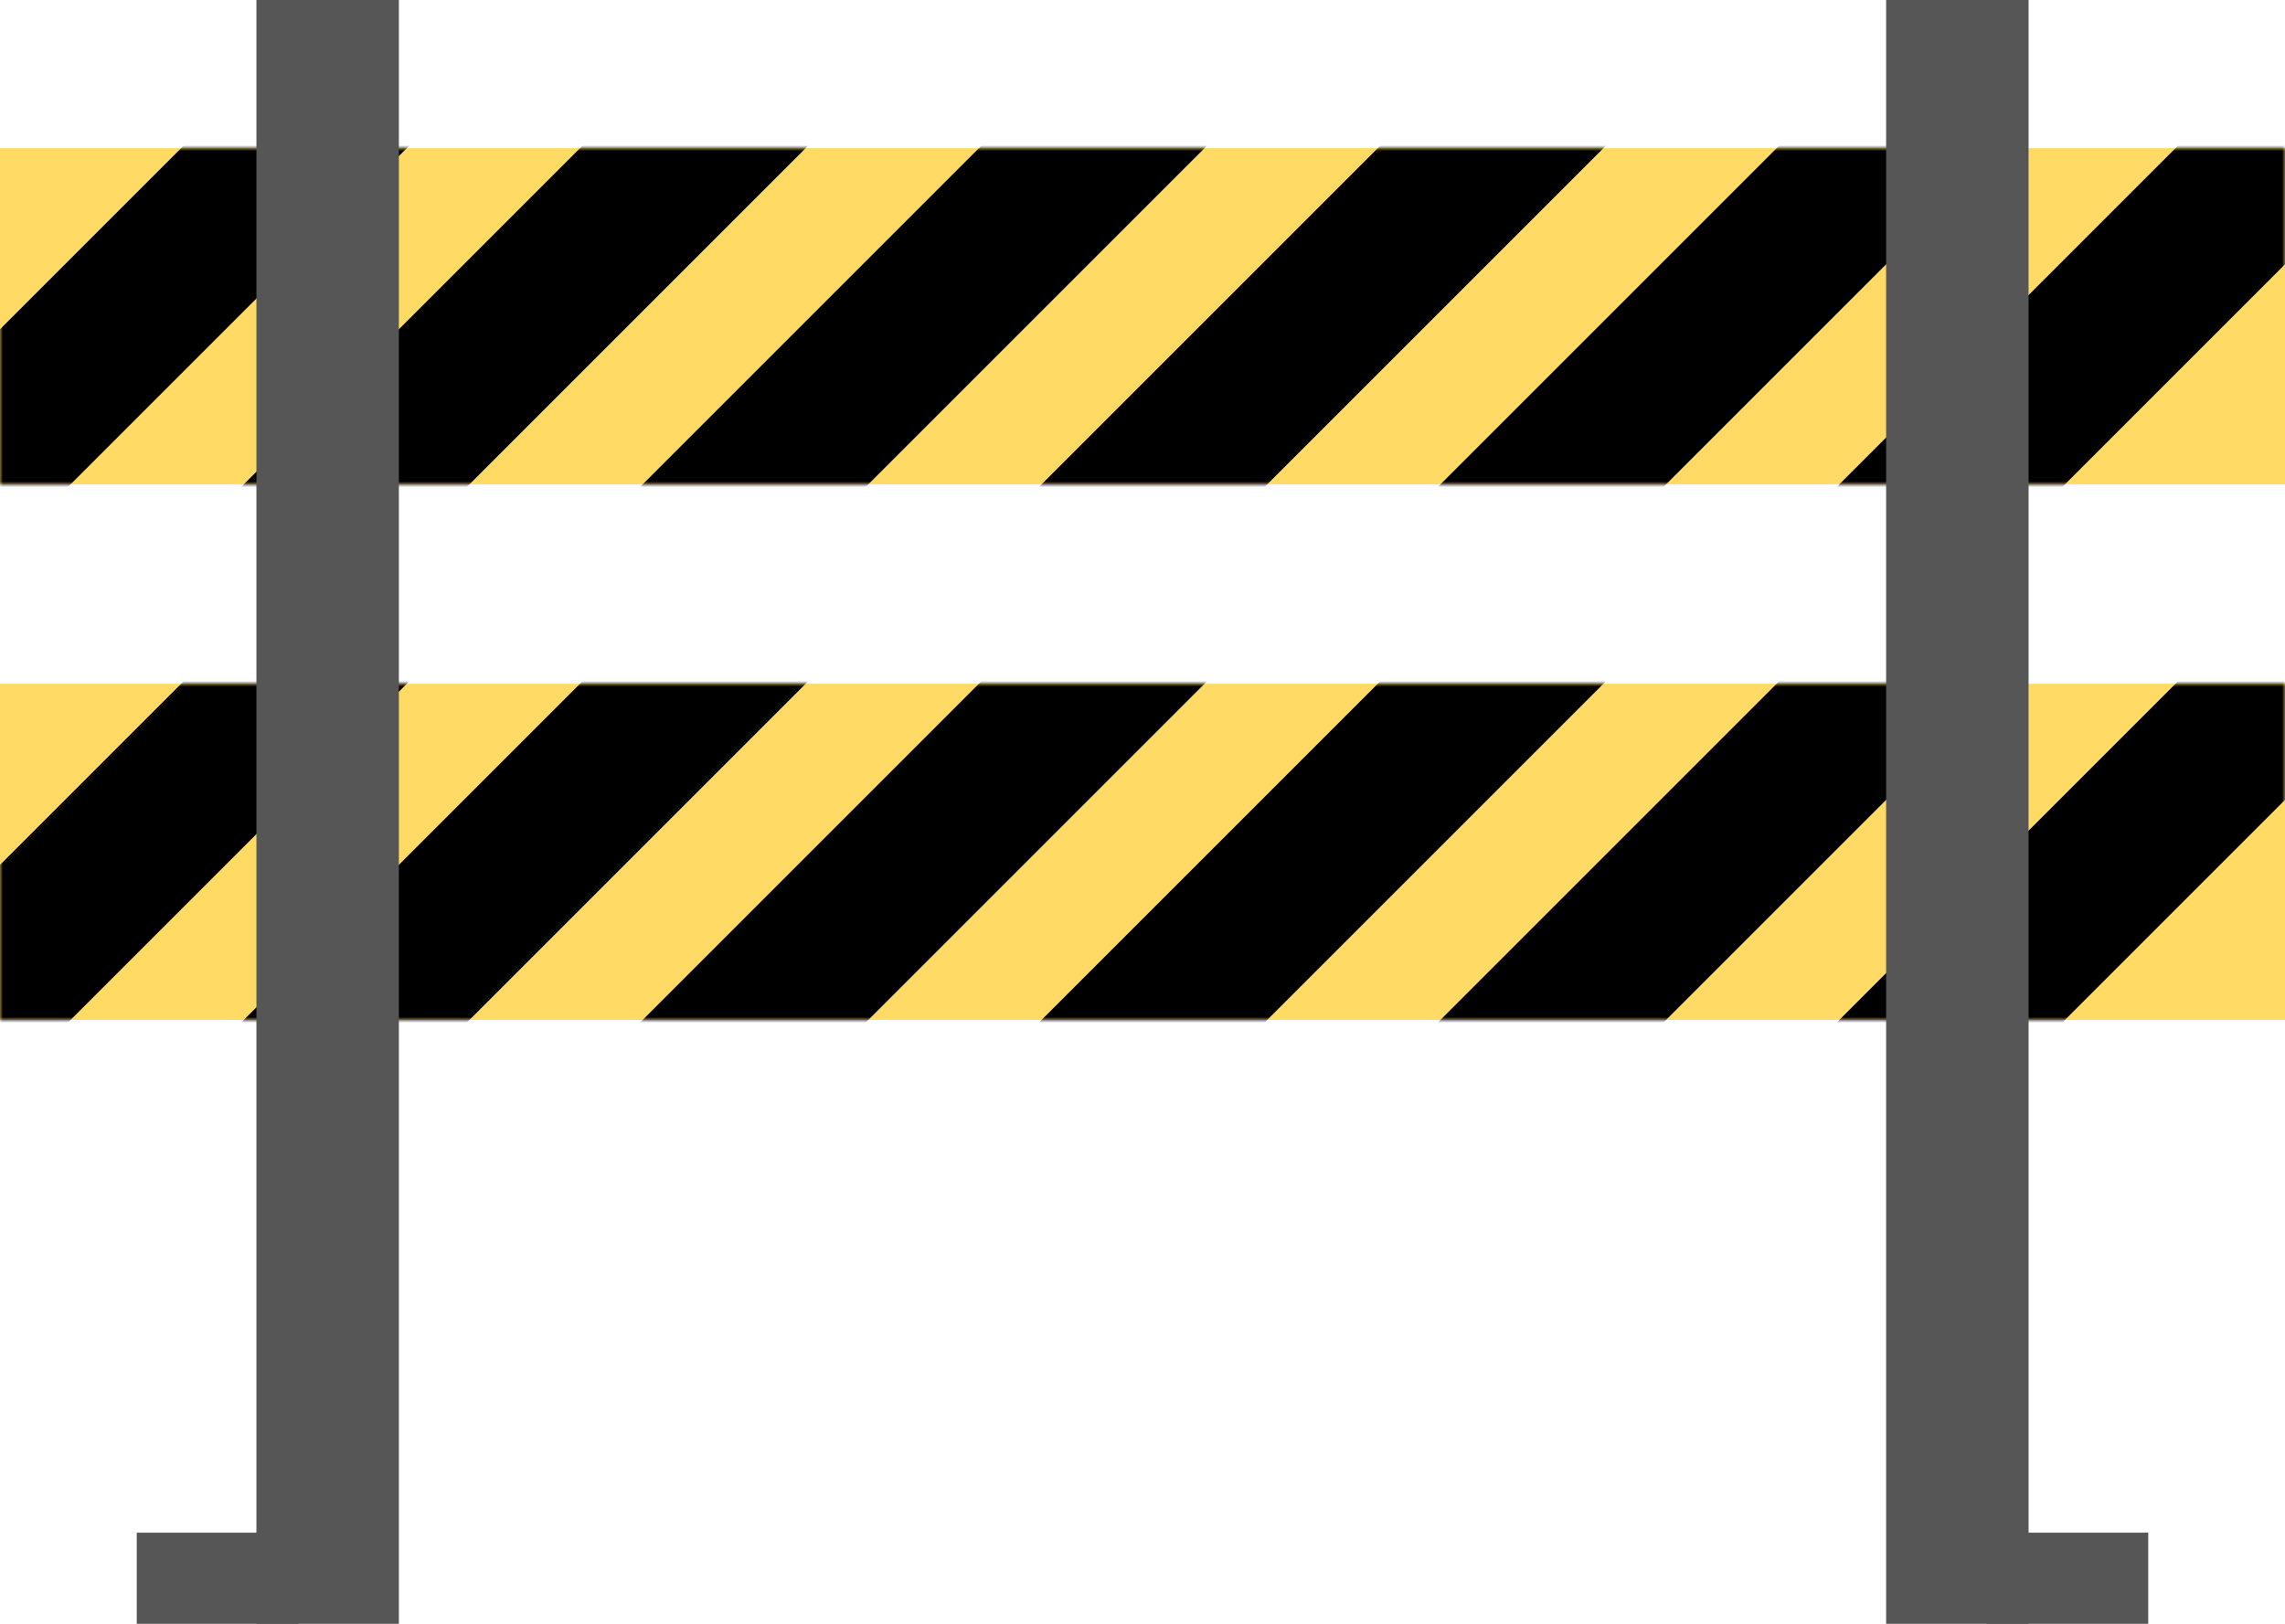
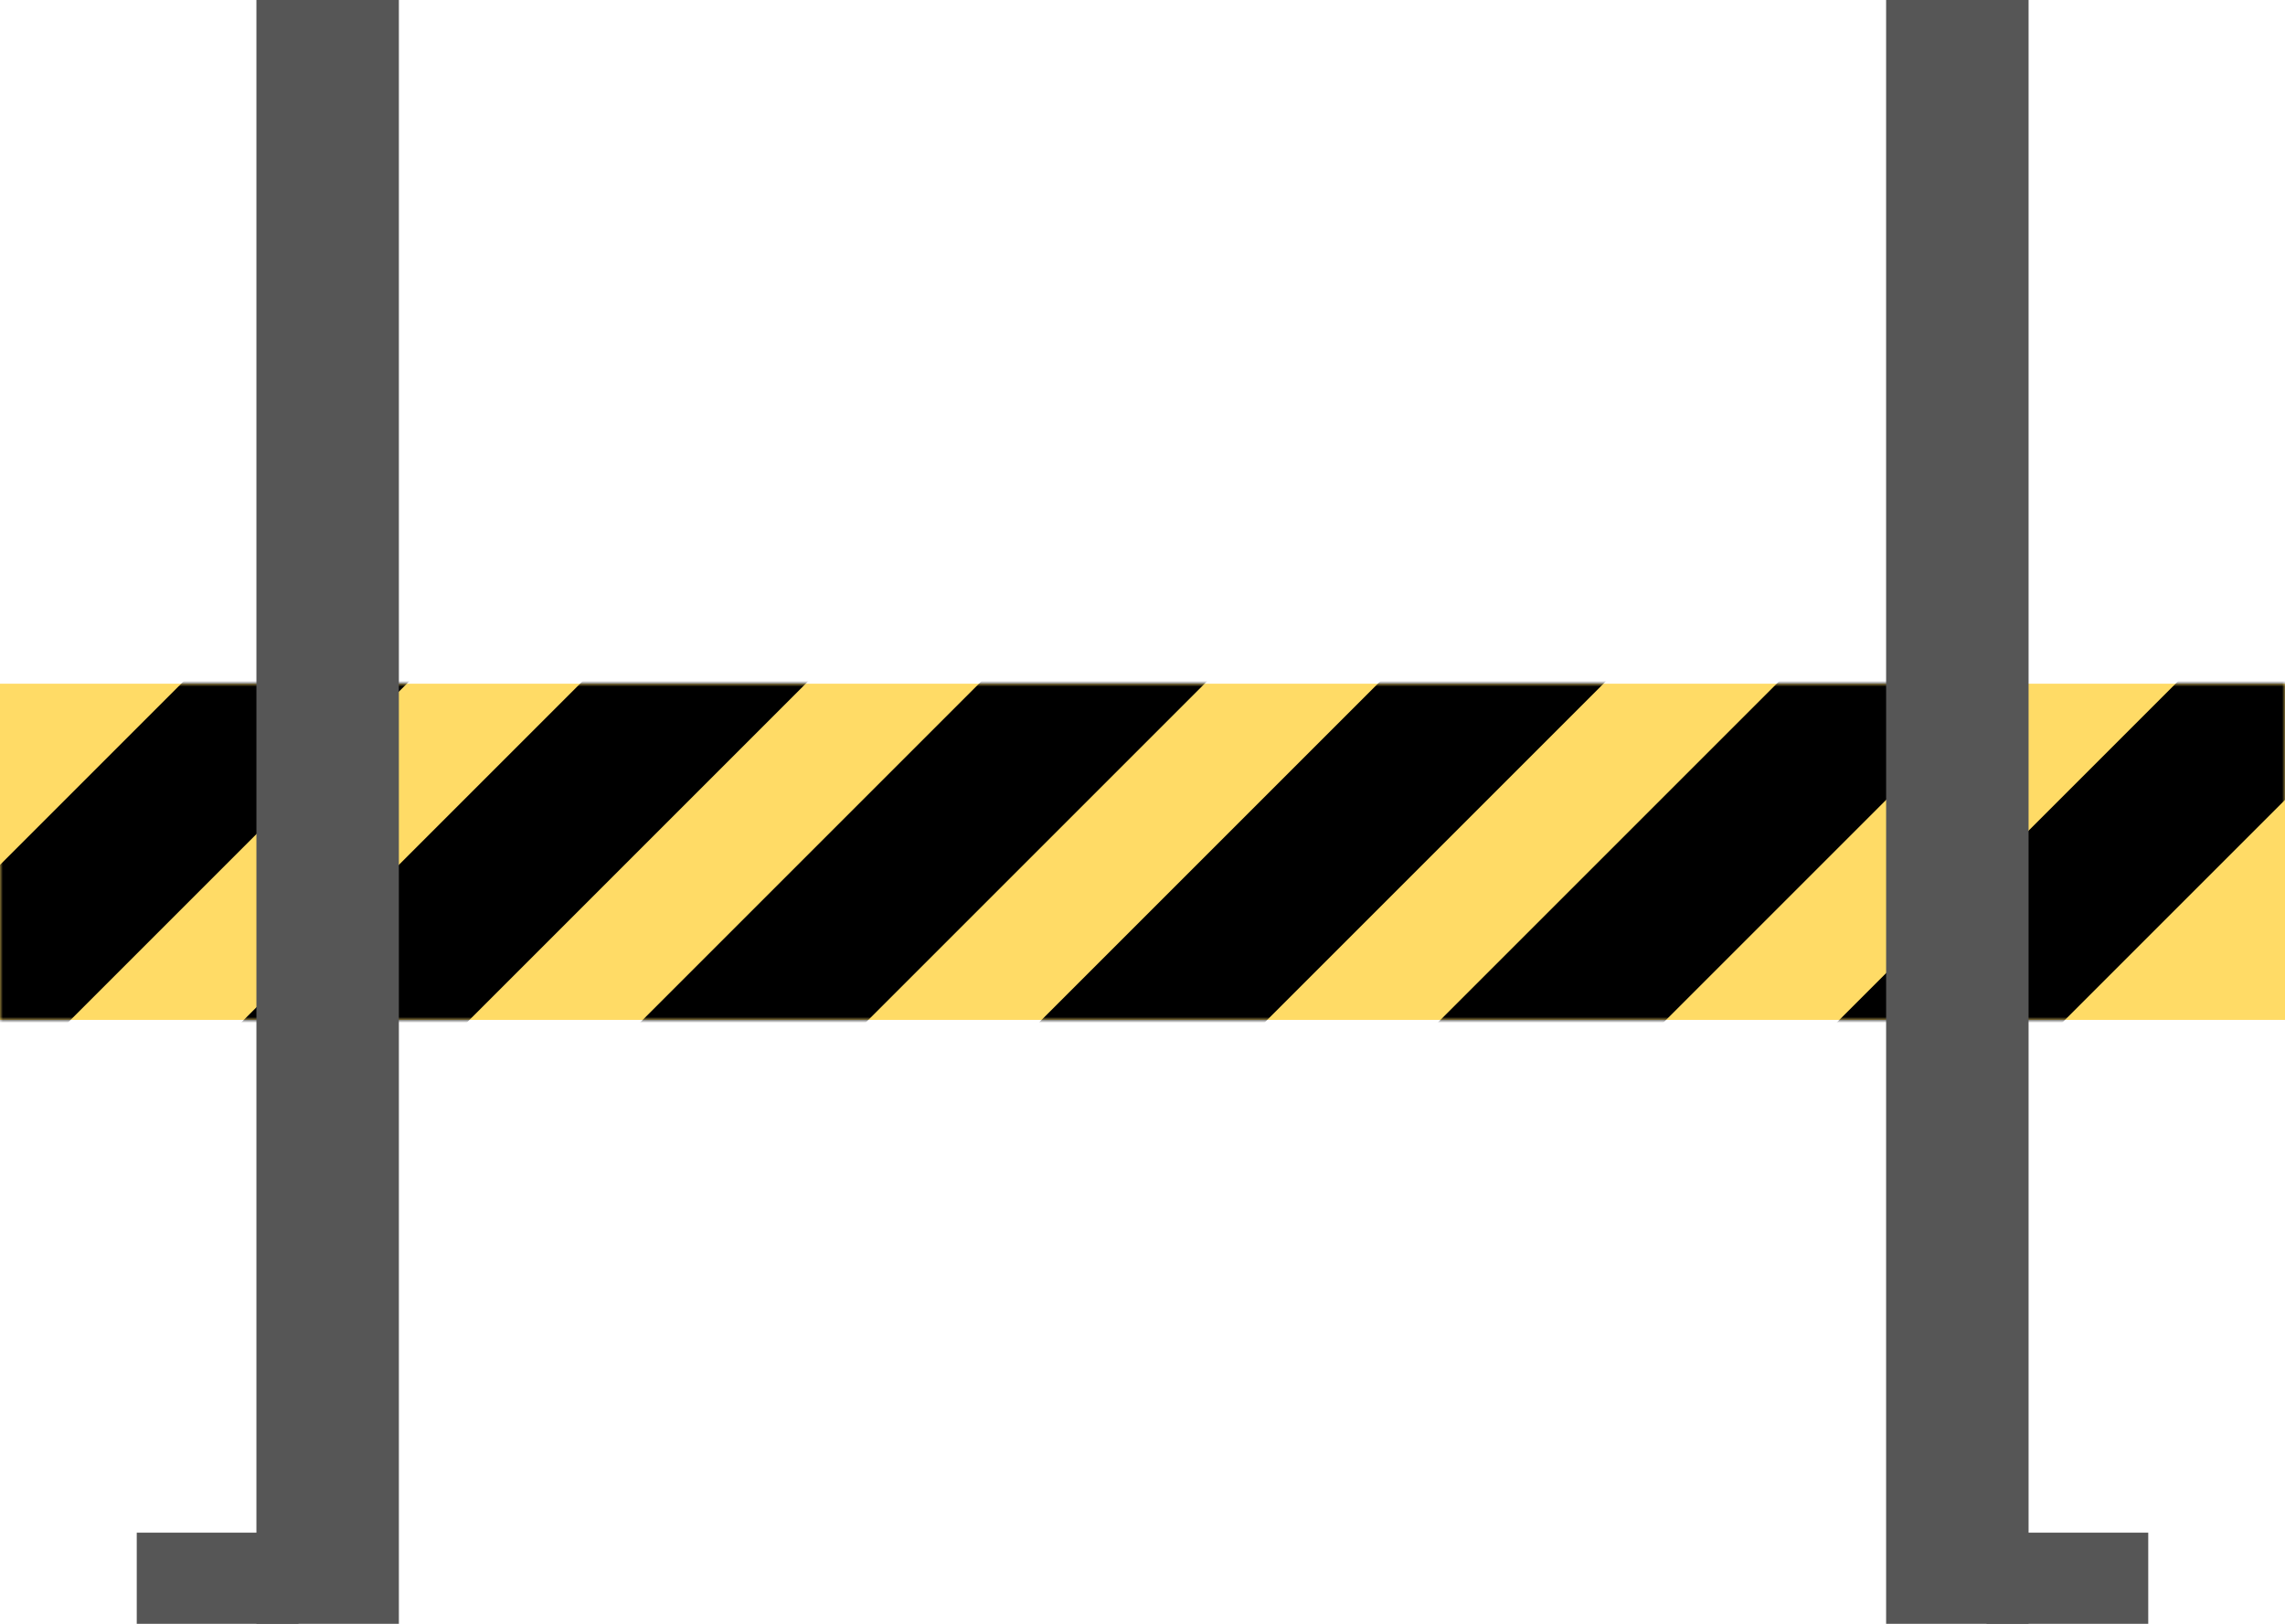
<svg xmlns="http://www.w3.org/2000/svg" width="401" height="285" viewBox="0 0 401 285" fill="none">
  <rect y="120" width="401" height="59" fill="#FFDB66" />
  <mask id="mask0_720_71" style="mask-type:alpha" maskUnits="userSpaceOnUse" x="0" y="120" width="401" height="59">
    <rect y="120" width="401" height="59" fill="#FFDB66" />
  </mask>
  <g mask="url(#mask0_720_71)">
    <rect x="-47" y="198.794" width="168" height="28" transform="rotate(-45 -47 198.794)" fill="black" />
    <rect x="23" y="198.794" width="168" height="28" transform="rotate(-45 23 198.794)" fill="black" />
    <rect x="93" y="198.794" width="168" height="28" transform="rotate(-45 93 198.794)" fill="black" />
    <rect x="163" y="198.794" width="168" height="28" transform="rotate(-45 163 198.794)" fill="black" />
    <rect x="233" y="198.794" width="168" height="28" transform="rotate(-45 233 198.794)" fill="black" />
    <rect x="303" y="198.794" width="168" height="28" transform="rotate(-45 303 198.794)" fill="black" />
  </g>
-   <rect y="26" width="401" height="59" fill="#FFDB66" />
  <mask id="mask1_720_71" style="mask-type:alpha" maskUnits="userSpaceOnUse" x="0" y="26" width="401" height="59">
-     <rect y="26" width="401" height="59" fill="#FFDB66" />
-   </mask>
+     </mask>
  <g mask="url(#mask1_720_71)">
    <rect x="-47" y="104.794" width="168" height="28" transform="rotate(-45 -47 104.794)" fill="black" />
    <rect x="23" y="104.794" width="168" height="28" transform="rotate(-45 23 104.794)" fill="black" />
    <rect x="93" y="104.794" width="168" height="28" transform="rotate(-45 93 104.794)" fill="black" />
    <rect x="163" y="104.794" width="168" height="28" transform="rotate(-45 163 104.794)" fill="black" />
    <rect x="233" y="104.794" width="168" height="28" transform="rotate(-45 233 104.794)" fill="black" />
    <rect x="303" y="104.794" width="168" height="28" transform="rotate(-45 303 104.794)" fill="black" />
  </g>
  <rect x="45" width="25" height="285" fill="#565656" />
  <rect x="331" width="25" height="285" fill="#565656" />
  <rect x="24" y="269" width="28.376" height="16" fill="#565656" />
  <rect x="348.624" y="269" width="28.376" height="16" fill="#565656" />
</svg>